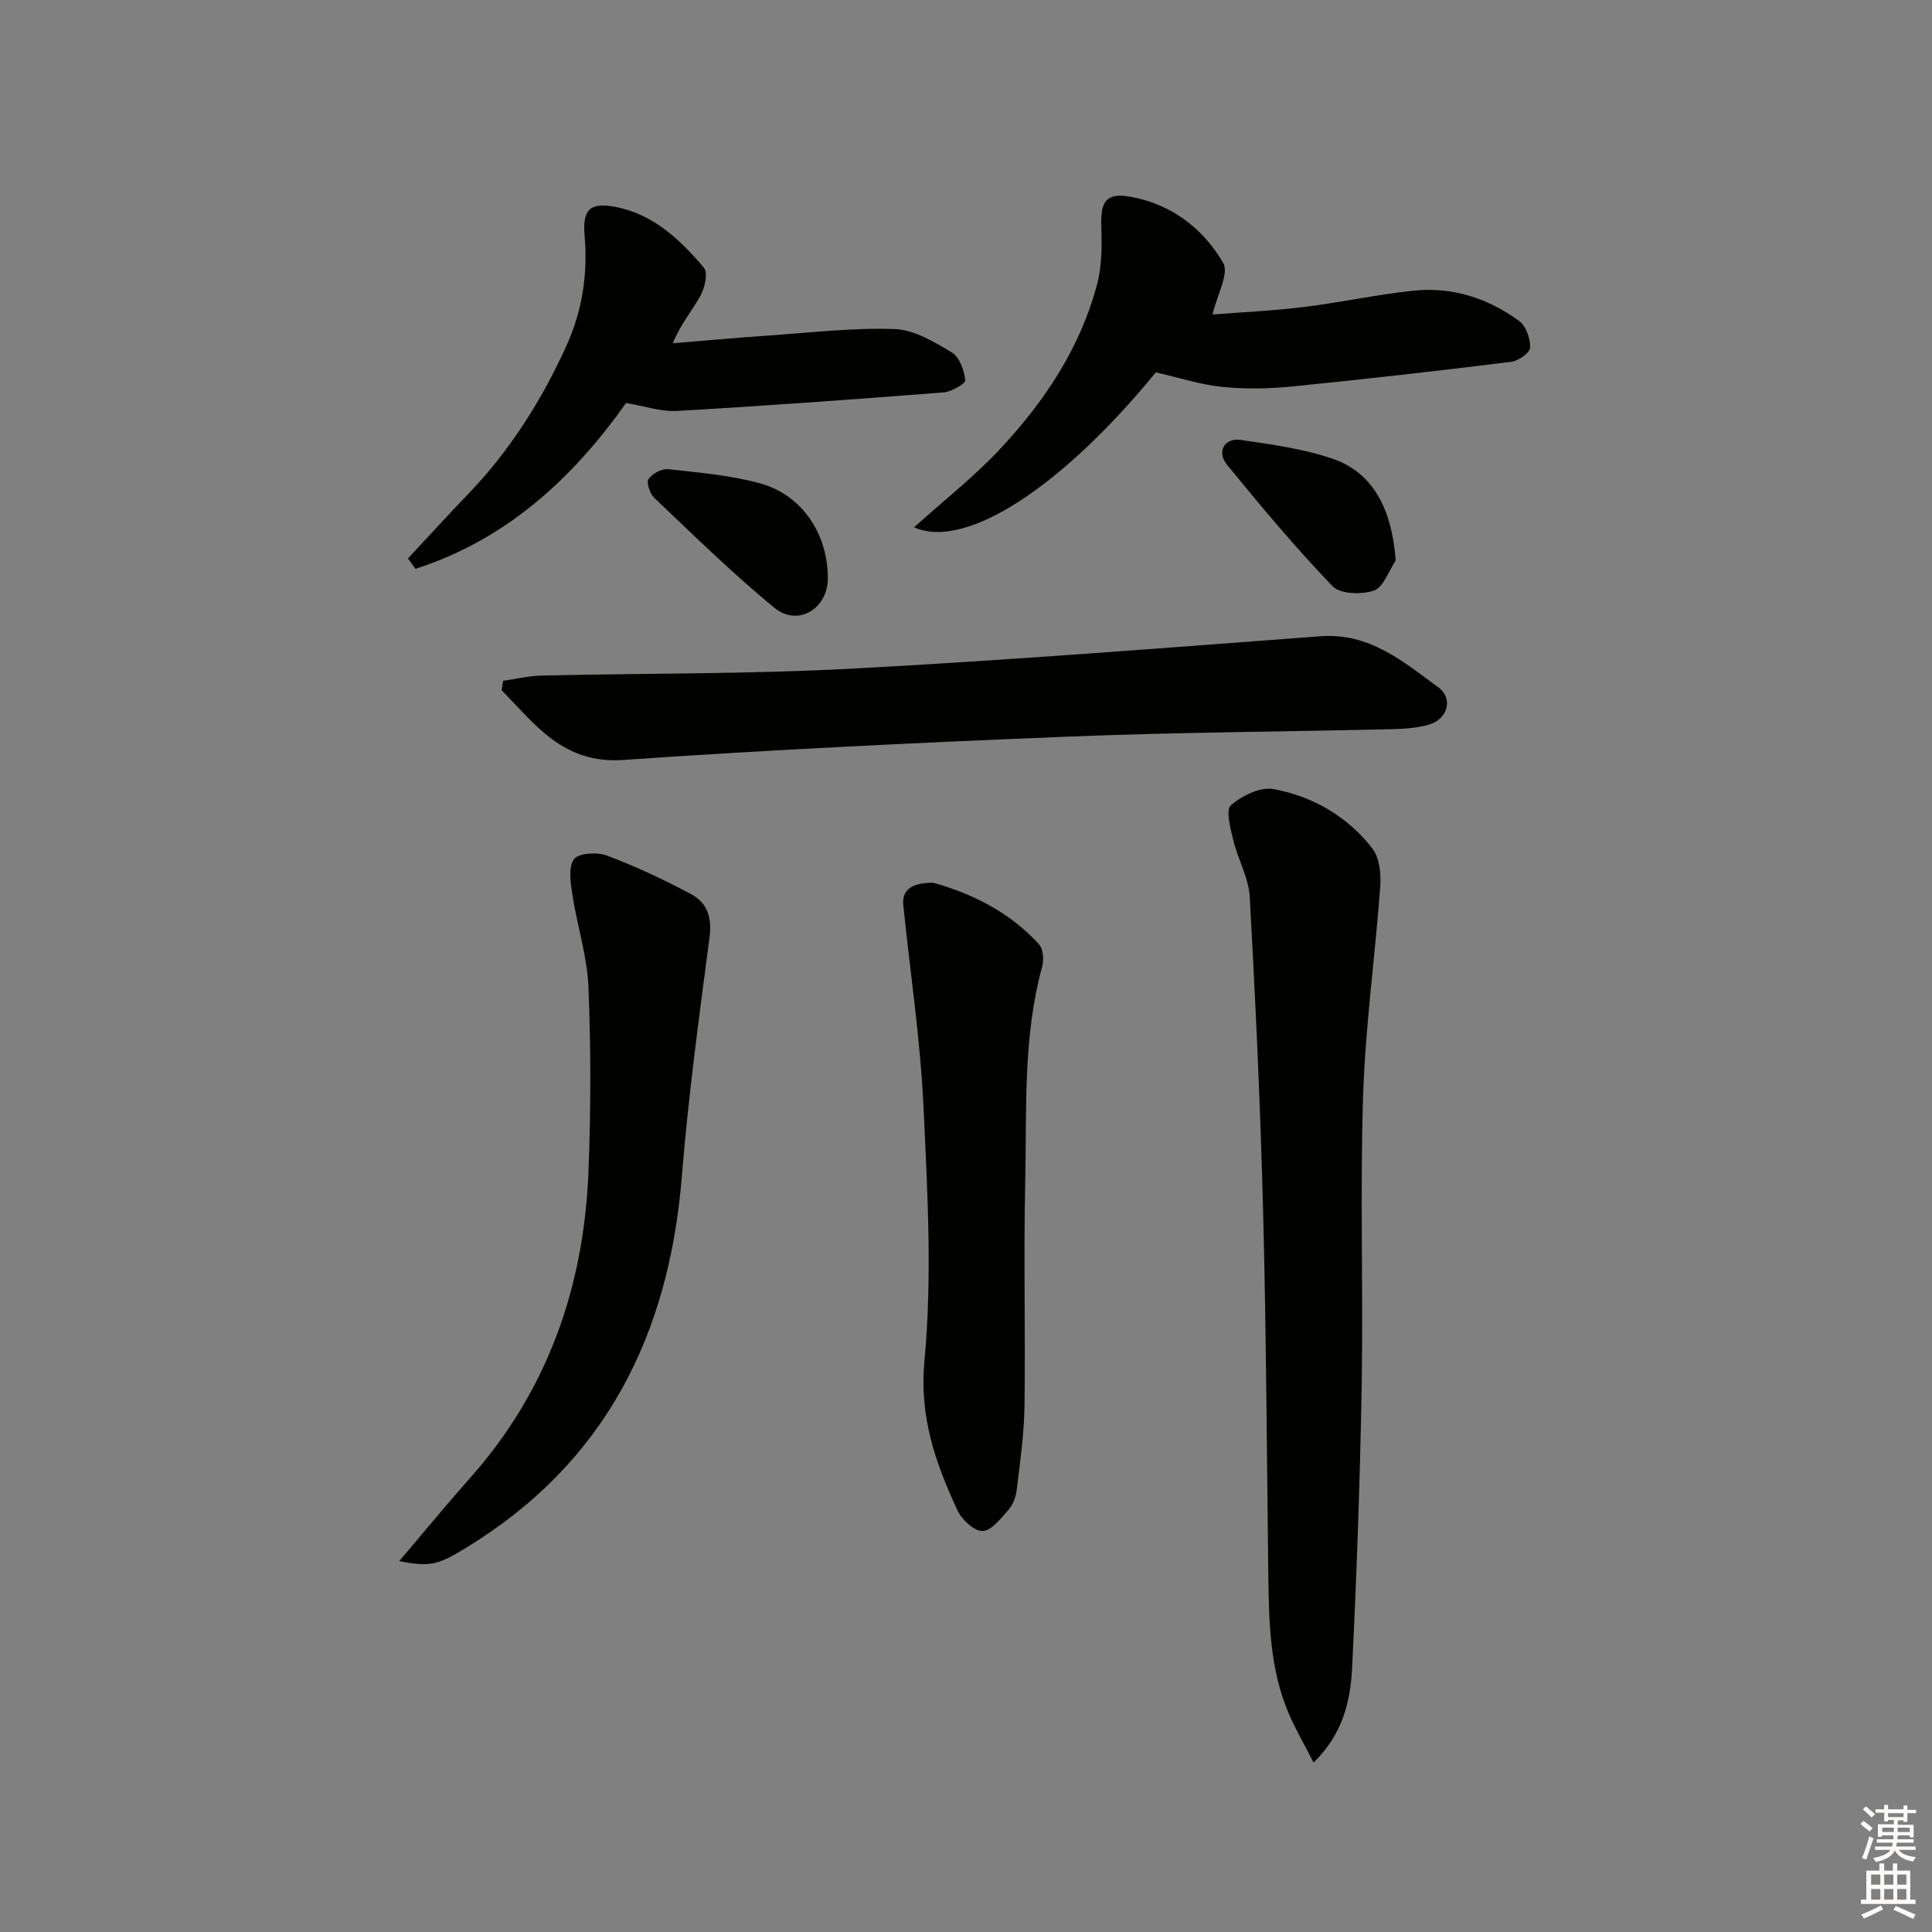
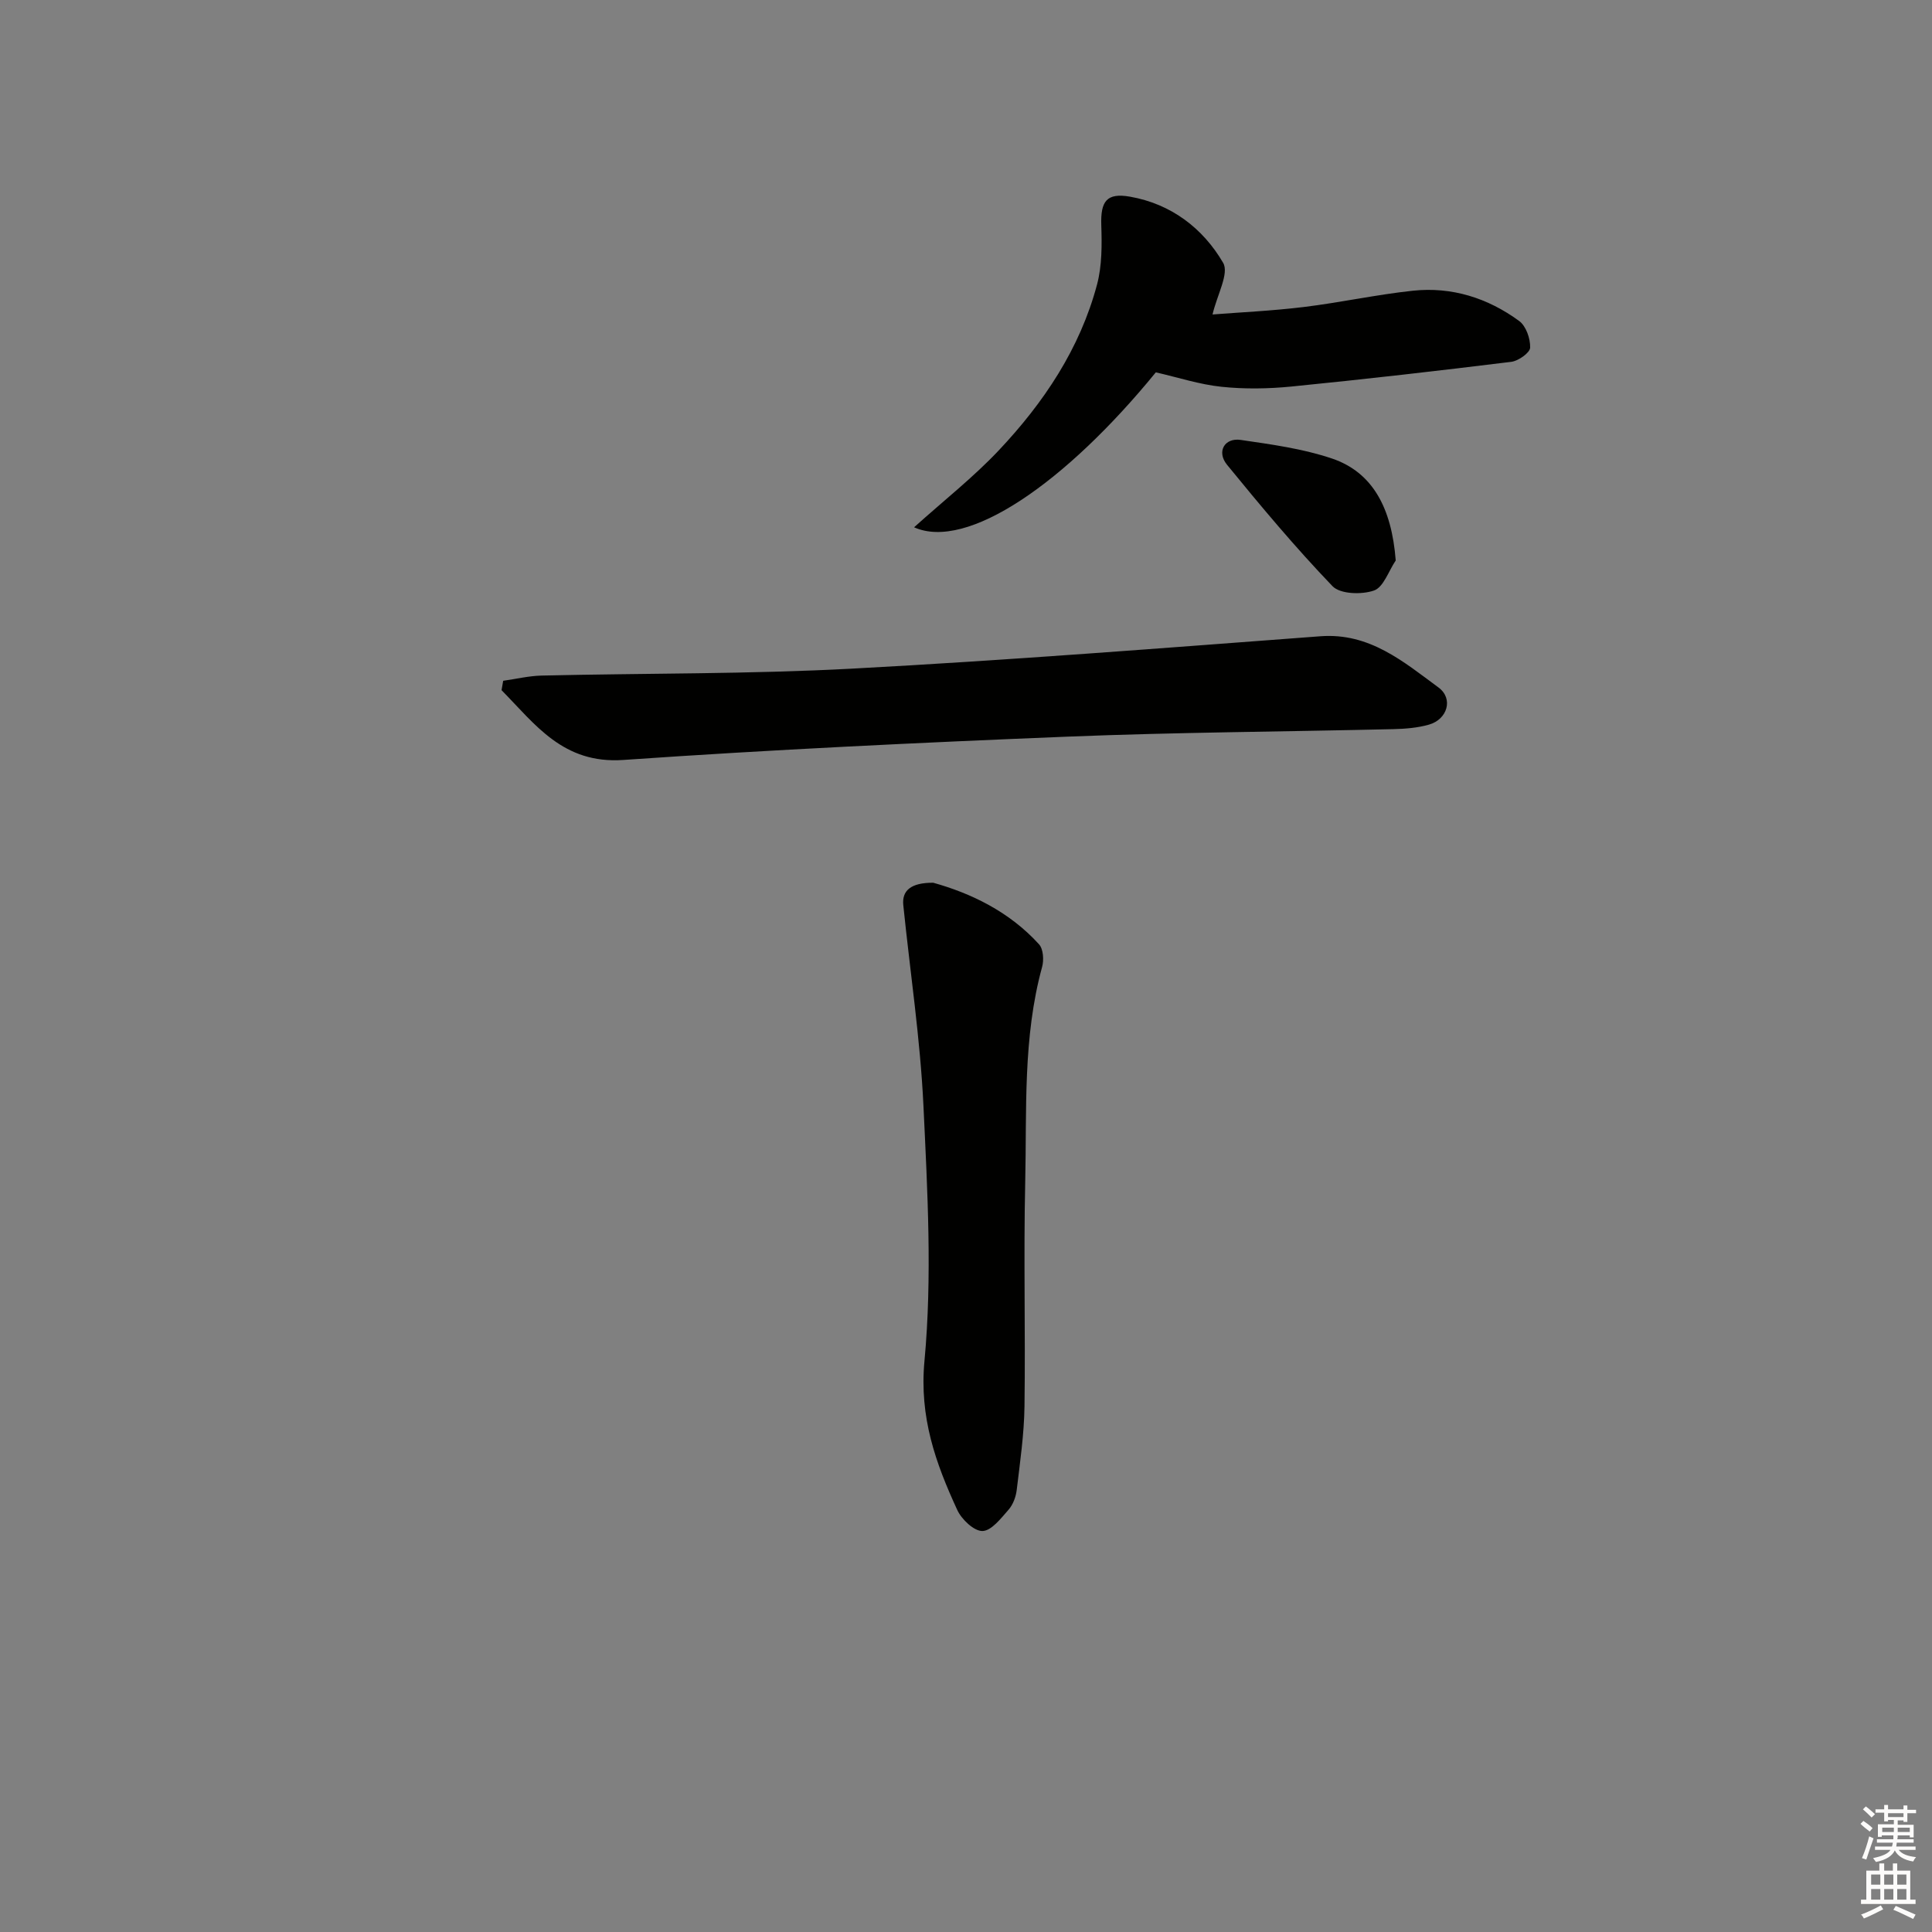
<svg xmlns="http://www.w3.org/2000/svg" enable-background="new 0 0 400 400" viewBox="0 0 400 400">
  <rect x="0" y="0" width="400" height="400" fill="#808080" stroke="none" />
  <g fill="#010100">
-     <path d="m271.96 364.92c-1.9-3.73-3.7-6.82-5.11-10.08-3.97-9.24-4.14-19.07-4.26-28.91-.31-24.97-.43-49.95-1.07-74.92-.56-21.77-1.57-43.54-2.77-65.29-.22-3.98-2.46-7.82-3.42-11.81-.58-2.4-1.6-6.21-.49-7.18 2.27-1.99 6.09-3.86 8.82-3.36 8.16 1.51 15.34 5.66 20.48 12.31 1.49 1.93 1.81 5.28 1.62 7.91-1.05 14.4-3.07 28.76-3.54 43.17-.65 19.81.04 39.66-.29 59.49-.33 19.63-1.02 39.26-1.98 58.86-.33 6.9-1.81 13.8-7.99 19.81z" />
    <path d="m104.18 140.95c2.66-.37 5.31-1.02 7.98-1.08 21.45-.5 42.93-.29 64.34-1.44 32.32-1.73 64.6-4.28 96.88-6.7 10.16-.76 17.19 5.26 24.45 10.61 3.14 2.32 1.83 6.61-1.99 7.69-2.36.67-4.9.87-7.37.93-22.45.53-44.91.65-67.34 1.55-30.71 1.24-61.41 2.7-92.07 4.83-12.48.87-18.22-7.34-25.22-14.45.12-.64.23-1.29.34-1.94z" />
-     <path d="m82.65 323.21c5.25-6.17 9.84-11.77 14.65-17.18 16.18-18.18 23.64-39.77 24.55-63.73.48-12.64.5-25.33-.02-37.97-.26-6.35-2.32-12.61-3.3-18.95-.38-2.49-.93-5.72.28-7.46.9-1.29 4.8-1.56 6.81-.8 6.01 2.26 11.86 5.01 17.53 8.04 3.31 1.77 4.28 4.88 3.75 8.94-2.16 16.45-4.4 32.91-5.73 49.44-2.65 32.91-15.88 59.38-44.72 76.94-5.76 3.52-7.4 3.98-13.8 2.73z" />
    <path d="m193.21 182.76c7.68 2.14 15.71 5.91 21.92 12.76.88.98 1.02 3.24.63 4.67-4.02 14.64-3.16 29.66-3.5 44.55-.35 15.47.06 30.96-.15 46.43-.08 5.78-.92 11.55-1.61 17.31-.17 1.43-.76 3.03-1.69 4.09-1.57 1.78-3.53 4.36-5.39 4.41-1.74.05-4.32-2.39-5.22-4.34-4.49-9.73-7.89-19.2-6.8-30.86 1.63-17.46.62-35.24-.21-52.84-.66-13.87-2.76-27.68-4.17-41.52-.32-3.02 1.54-4.68 6.19-4.66z" />
    <path d="m189.25 109.17c6.24-5.61 12.29-10.37 17.52-15.91 9.32-9.88 16.84-21.08 20.37-34.39 1.03-3.9 1-8.18.87-12.26-.16-4.9 1.07-6.75 5.95-5.89 8.48 1.49 15.1 6.52 19.28 13.7 1.28 2.2-1.26 6.64-2.2 10.69 5.56-.44 12.23-.74 18.83-1.54 7.58-.92 15.07-2.57 22.65-3.38 8.06-.86 15.52 1.51 22.01 6.27 1.42 1.04 2.33 3.66 2.27 5.51-.03 1.06-2.42 2.75-3.89 2.94-15.16 1.87-30.35 3.61-45.55 5.12-4.78.47-9.69.55-14.45.05-4.54-.47-8.97-1.93-13.61-2.99-18.77 22.99-39.11 36.97-50.05 32.08z" />
-     <path d="m84.47 115.62c4.16-4.46 8.26-8.97 12.48-13.36 8.64-8.99 15.19-19.36 20.31-30.65 3.28-7.21 4.46-14.81 3.78-22.76-.47-5.42 1.04-6.99 6.19-6.05 7.93 1.45 13.56 6.77 18.51 12.64.88 1.04.18 4.15-.72 5.79-1.65 3.02-4 5.66-5.73 9.84 6.61-.54 13.21-1.15 19.82-1.6 8.72-.6 17.46-1.65 26.15-1.34 4.03.14 8.17 2.67 11.82 4.85 1.59.95 2.53 3.69 2.78 5.74.08.68-2.85 2.39-4.49 2.52-18.38 1.44-36.78 2.78-55.18 3.84-3.37.19-6.82-1.03-10.57-1.65-11.1 15.71-24.9 28.33-43.6 34.34-.51-.72-1.03-1.44-1.55-2.15z" />
    <path d="m288.97 116.04c-1.47 2.17-2.52 5.53-4.5 6.22-2.54.89-7 .76-8.59-.9-7.68-8-14.82-16.54-21.84-25.14-2.2-2.7-.52-5.63 2.83-5.14 6.36.93 12.85 1.81 18.9 3.85 8.41 2.85 12.36 10.21 13.2 21.11z" />
-     <path d="m171.39 119.87c-.06 6.16-6.21 9.93-11 6.01-8.71-7.11-16.74-15.05-24.92-22.79-.91-.86-1.69-3.16-1.2-3.9.75-1.13 2.75-2.19 4.08-2.05 6.4.71 12.91 1.25 19.08 2.95 8.71 2.41 14.05 10.62 13.96 19.78z" />
  </g>
  <path d="m385.2 377.6.6-.6c.6.4 1.3.9 1.9 1.5l-.6.7c-.8-.6-1.4-1.1-1.9-1.6zm.3 7.1c.6-1.4 1.1-2.9 1.5-4.5.3.1.6.3.9.4-.5 1.4-1 2.9-1.5 4.4zm.2-10.1.6-.6c.7.5 1.3 1.1 1.9 1.6l-.7.7c-.6-.6-1.2-1.2-1.8-1.7zm8.4-.8h.8v.9h1.8v.7h-1.8v1.8h-.8v-.3h-1.2v.9h3.3v2.6h-.8v-.4h-2.5c0 .3 0 .6-.1.8h3.4v.7h-3.5c0 .3-.1.6-.1.8h4v.7h-3.5c.7.9 1.9 1.3 3.6 1.5-.2.2-.4.5-.6.9-1.9-.3-3.2-1.1-3.8-2.3-.5 1.1-1.8 2-3.9 2.4-.2-.3-.4-.5-.6-.8 1.9-.4 3.1-.9 3.6-1.7h-3.2v-.7h3.5c.1-.2.1-.5.2-.8h-3.3v-.7h3.4c0-.2 0-.5 0-.8h-2.4v.3h-.8v-2.6h3.3v-.9h-1.2v.3h-.8v-1.8h-1.8v-.7h1.8v-.9h.8v.9h3.2zm-4.4 5.5h2.4c0-.3 0-.6 0-.9h-2.4zm1.2-3.1h3.2v-.8h-3.2zm4.4 2.2h-2.4v.9h2.5v-.9z" fill="#fcfbfa" />
  <path d="m389.2 385.8h.9v1.5h1.8v-1.5h.9v1.5h2.7v6h1.1v.9h-11.3v-.9h1.1v-6h2.7v-1.5zm.2 8.7.5.8c-1.2.6-2.5 1.3-4 1.9-.2-.3-.3-.6-.6-.8 1.6-.6 3-1.3 4.1-1.9zm-2-4.3h1.9v-2.1h-1.9zm0 3.1h1.9v-2.2h-1.9zm2.7-3.1h1.9v-2.1h-1.9zm0 3.1h1.9v-2.2h-1.9zm2.4 1.3c1.4.6 2.7 1.2 4.1 1.8l-.5.9c-1.5-.7-2.8-1.4-4.1-1.9zm2.2-6.5h-1.9v2.1h1.9zm-1.9 5.2h1.9v-2.2h-1.9z" fill="#fcfbfa" />
</svg>